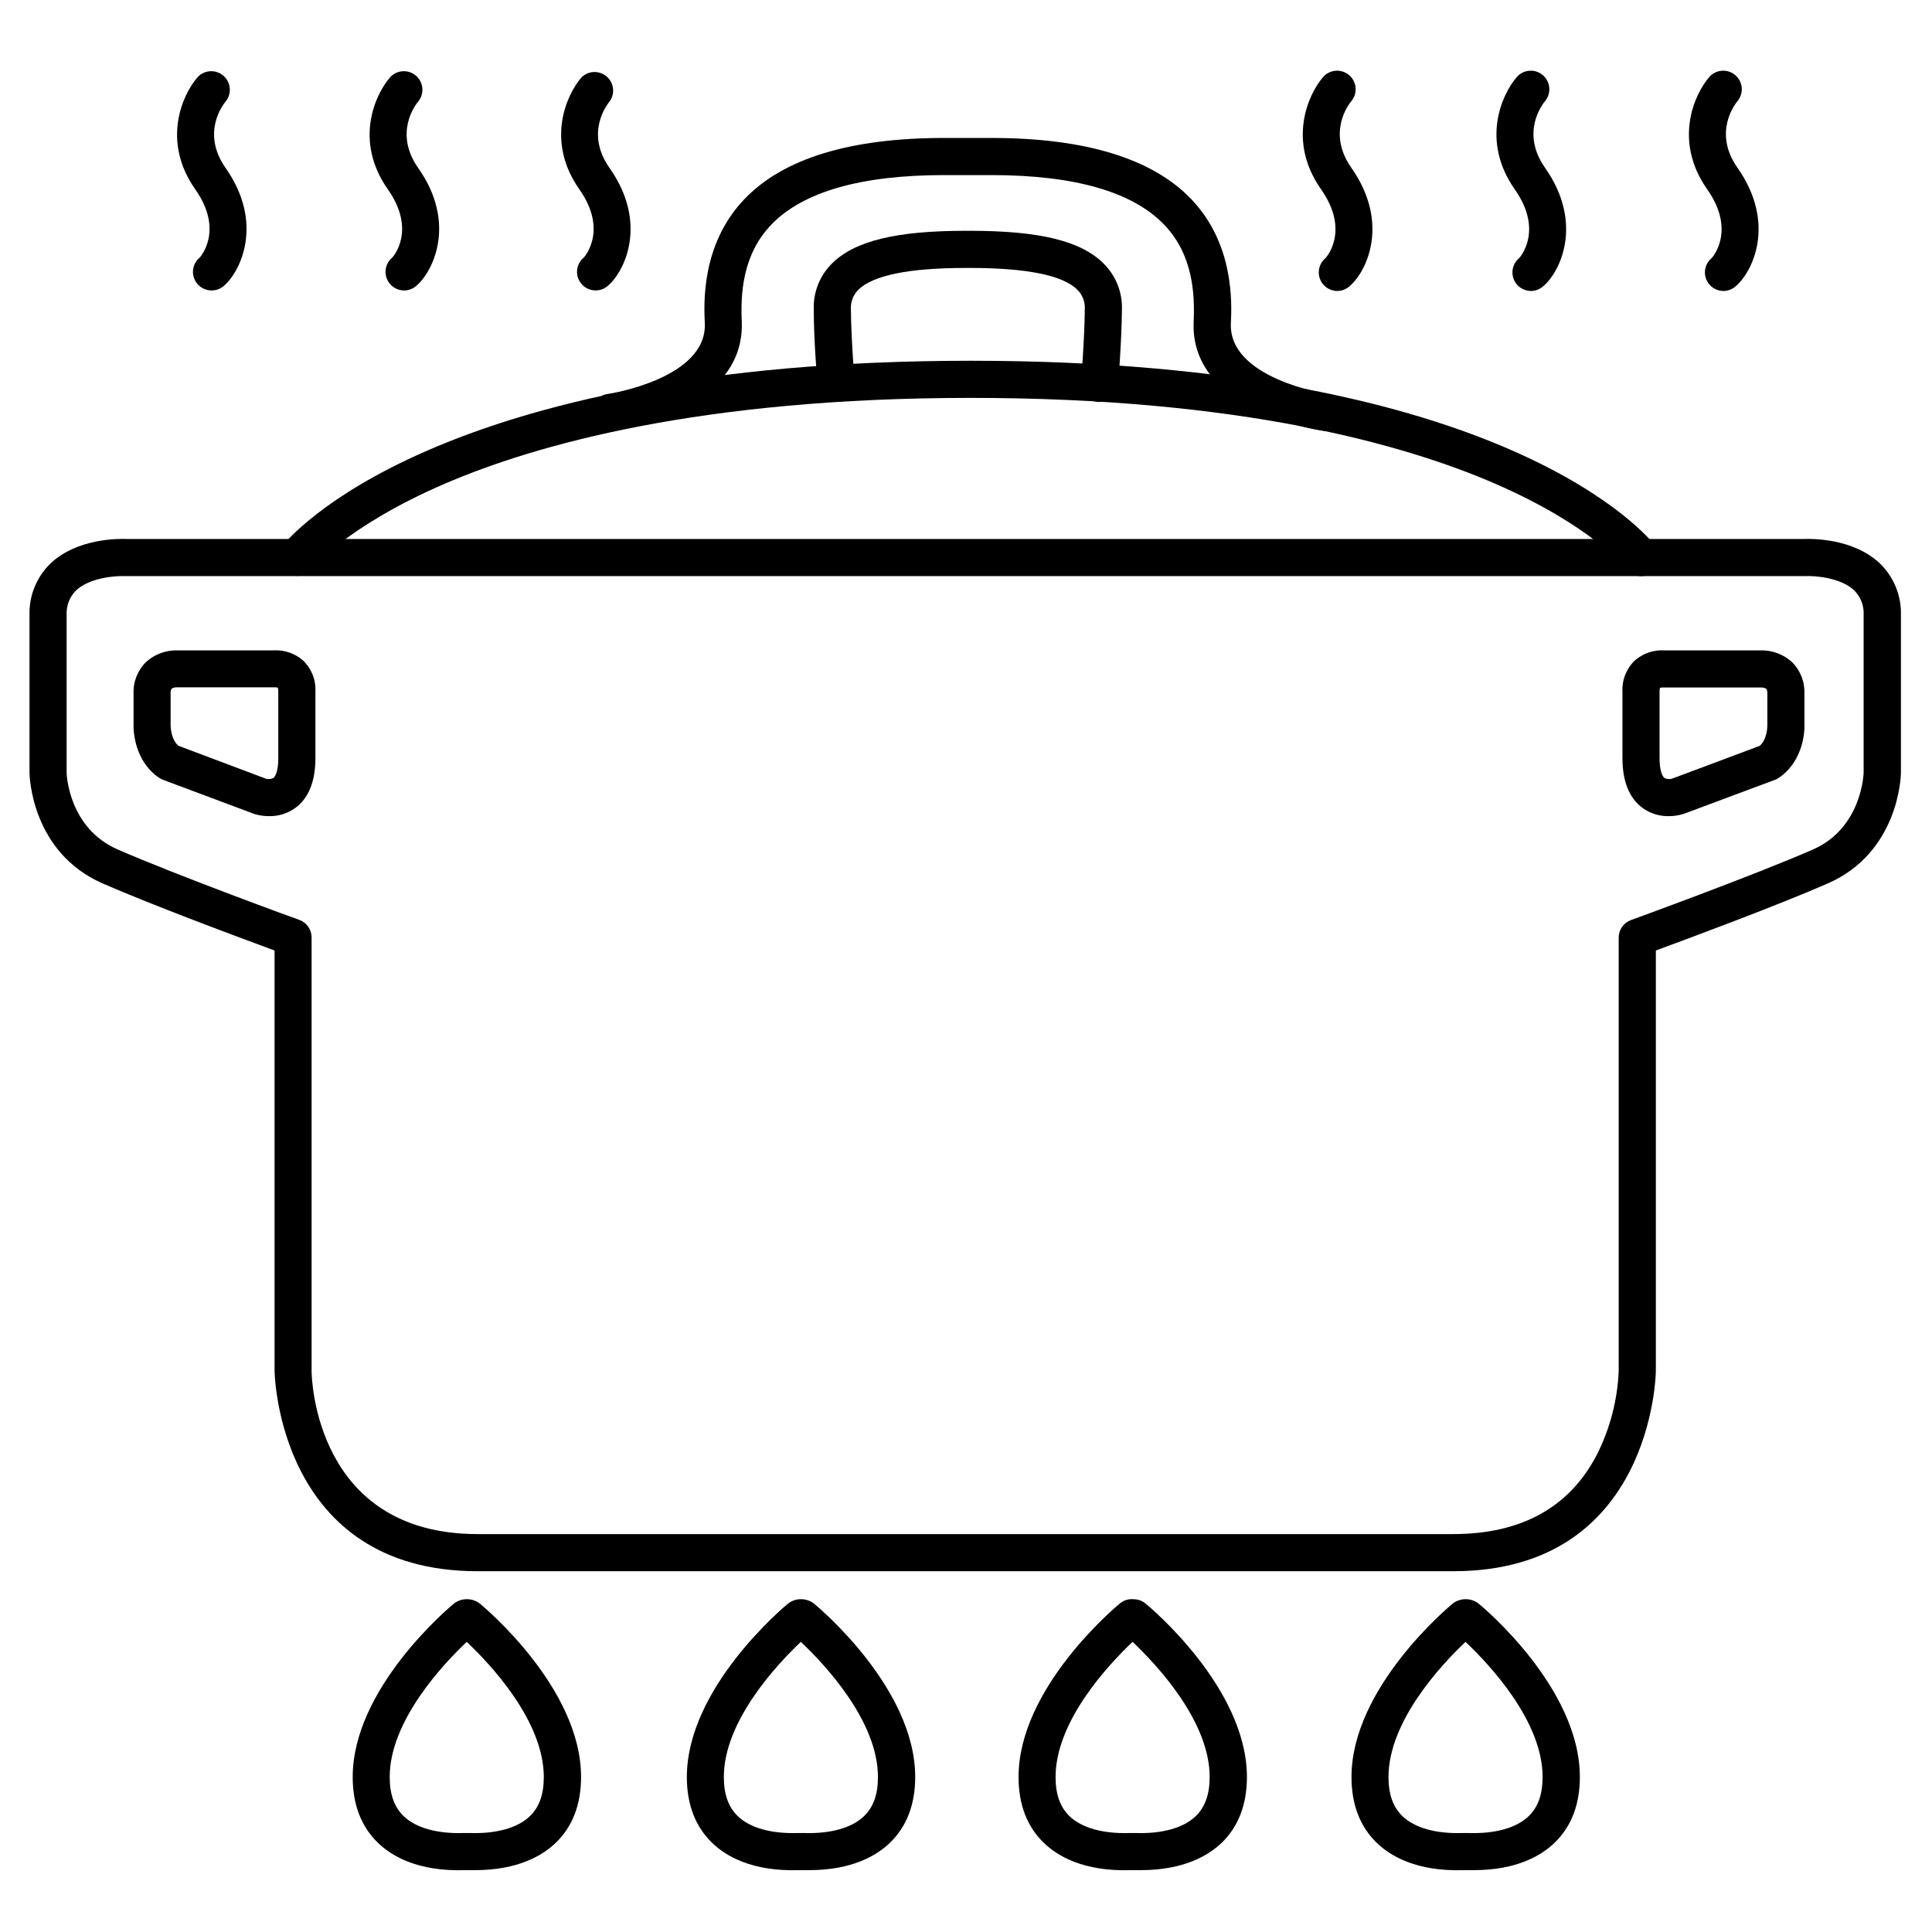
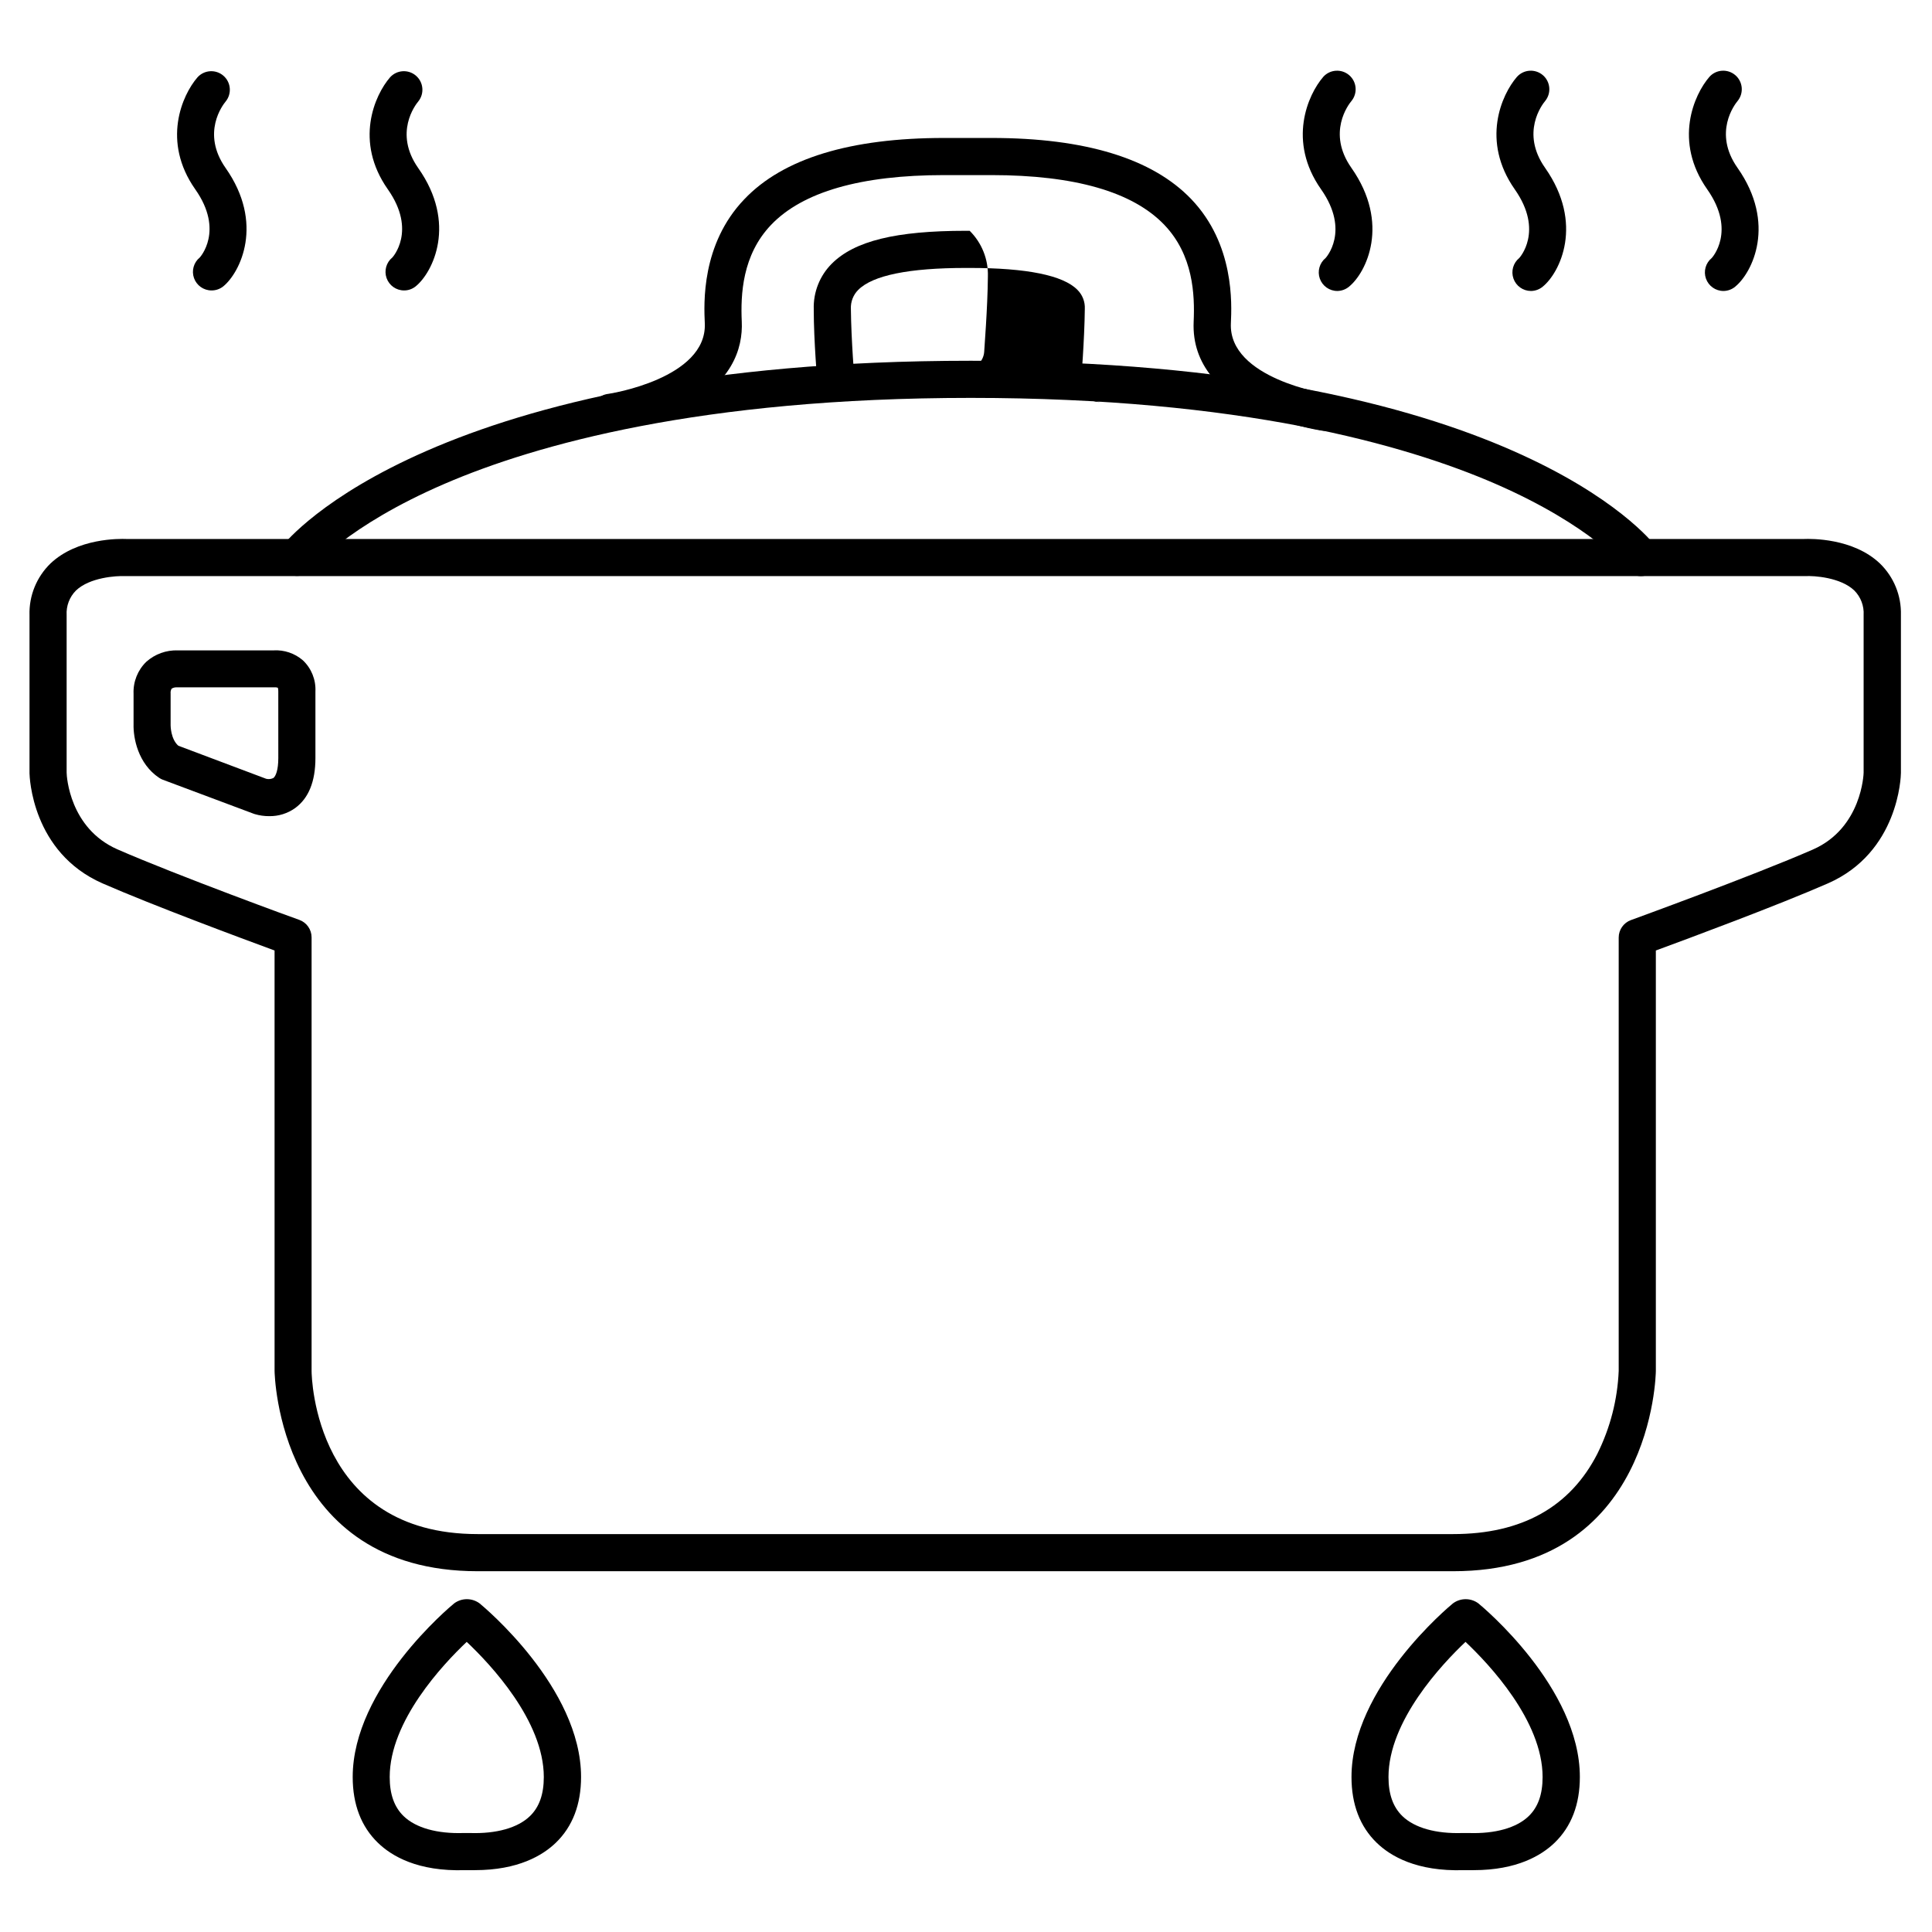
<svg xmlns="http://www.w3.org/2000/svg" fill="#000000" width="800px" height="800px" version="1.1" viewBox="144 144 512 512">
  <g>
    <path d="m529.12 560.39h-258.53c-52.918 0-53.816-52.508-53.824-53.039l-0.004-111.46c-8.66-3.188-32.375-11.996-45.598-17.789-18.734-8.227-19.324-28.293-19.344-29.188v-41.906c-0.148-5.144 1.875-10.109 5.566-13.688 7.125-6.75 18.281-6.562 20.133-6.484h444.54c1.859-0.078 13.02-0.266 20.133 6.484 3.695 3.578 5.715 8.543 5.57 13.688v41.82c0 0.984-0.602 21.047-19.336 29.273-13.227 5.797-36.941 14.602-45.609 17.789v111.44c0 0.543-0.777 53.059-53.695 53.059zm-367.46-211.63c0 0.984 0.789 14.762 13.461 20.328 15.742 6.887 47.922 18.629 48.215 18.695 1.941 0.707 3.234 2.551 3.238 4.617v114.93c0 1.723 0.926 43.219 43.984 43.219h258.56c18.176 0 31.035-7.191 38.25-21.383h-0.004c3.375-6.812 5.289-14.258 5.609-21.855v-114.86c0.004-2.066 1.297-3.91 3.238-4.617 0.324-0.117 32.473-11.809 48.215-18.695 13.039-5.719 13.453-20.203 13.453-20.348v-41.781c0.145-2.434-0.758-4.812-2.481-6.535-3.621-3.453-10.617-3.938-13.02-3.797h-445.23c-2.391-0.117-9.387 0.355-13.008 3.809v-0.004c-1.723 1.727-2.625 4.106-2.481 6.535z" />
    <path d="m578.89 296.68c-1.551 0-3.008-0.73-3.938-1.969-0.07-0.09-9.074-11.387-34.785-22.555-23.852-10.34-67.352-22.711-138.9-22.711s-115.34 12.379-139.43 22.762c-25.961 11.188-35.207 22.504-35.309 22.602-1.695 2.082-4.746 2.422-6.856 0.762-2.109-1.66-2.5-4.703-0.879-6.844 1.574-1.969 40.02-49.121 182.47-49.121s180 47.164 181.53 49.199h0.004c1.117 1.492 1.297 3.488 0.465 5.152-0.832 1.668-2.539 2.723-4.402 2.723z" />
-     <path d="m586.22 360.29c-2.469 0.039-4.883-0.715-6.891-2.152-3.551-2.59-5.363-7.047-5.363-13.246v-17.652c-0.145-3.102 1.07-6.113 3.328-8.246 2.156-1.859 4.949-2.805 7.793-2.637h25.348c3.082-0.109 6.09 0.977 8.395 3.031 2.266 2.211 3.488 5.285 3.356 8.449v8.098c0.137 3.57-1.141 10.43-6.781 14.199v0.004c-0.309 0.207-0.637 0.379-0.984 0.512l-24.137 9.004-0.215 0.07v-0.004c-1.25 0.379-2.547 0.57-3.848 0.57zm-2.293-34.008c-0.102 0.32-0.145 0.652-0.129 0.984v17.625c0 3.168 0.668 4.801 1.301 5.285h-0.004c0.609 0.305 1.312 0.375 1.969 0.195l23.254-8.699c2.078-1.762 2.047-5.363 2.047-5.402-0.008-0.078-0.008-0.156 0-0.234v-8.199c0.047-0.441-0.043-0.887-0.258-1.277-0.383-0.246-0.832-0.375-1.289-0.363h-25.879c-0.141 0.008-0.281 0.008-0.422 0-0.203-0.008-0.402 0.02-0.59 0.086z" />
    <path d="m215.34 360.29c-1.301 0.008-2.598-0.18-3.848-0.551l-0.215-0.07-24.109-9.023v0.004c-0.348-0.133-0.676-0.305-0.984-0.512-5.648-3.769-6.887-10.629-6.789-14.199v-8.102c-0.129-3.164 1.094-6.238 3.367-8.449 2.297-2.051 5.297-3.137 8.371-3.031h25.348c2.84-0.168 5.633 0.777 7.785 2.637 2.258 2.129 3.473 5.144 3.324 8.246v17.652c0 6.199-1.801 10.656-5.363 13.246h0.004c-2.008 1.438-4.422 2.195-6.891 2.152zm-0.789-9.898h0.004c0.637 0.152 1.309 0.078 1.898-0.215 0.629-0.48 1.301-2.117 1.301-5.285l-0.004-17.652c0.02-0.332-0.023-0.664-0.117-0.984-0.164-0.055-0.332-0.09-0.5-0.109h-26.363c-0.457-0.008-0.91 0.121-1.297 0.363-0.215 0.391-0.305 0.84-0.258 1.281v8.434s0 3.633 2.047 5.402z" />
    <path d="m495.02 258.18c-0.242 0-0.484-0.02-0.719-0.059-1.426-0.207-35.039-5.363-33.969-28.879 0.324-7.184-0.117-17.645-7.766-25.645-8.363-8.758-23.781-13.195-45.844-13.195h-12.535c-22.051 0-37.48 4.438-45.844 13.195-7.644 8-8.09 18.461-7.766 25.645 0.316 7.008-2.441 16.836-17.387 23.824v-0.004c-5.281 2.402-10.855 4.102-16.582 5.047-1.312 0.238-2.664-0.066-3.746-0.848-1.082-0.777-1.801-1.965-1.996-3.285-0.191-1.316 0.16-2.66 0.977-3.715s2.023-1.734 3.352-1.883c0.254 0 26.223-4.055 25.586-18.695-0.234-5.176-0.984-20.918 10.48-32.887 10.293-10.824 28.113-16.234 52.961-16.234h12.535c24.848 0 42.668 5.461 52.961 16.234 11.434 11.965 10.715 27.711 10.48 32.887-0.668 14.652 25.297 18.695 25.586 18.695h-0.008c2.559 0.363 4.398 2.648 4.211 5.227s-2.336 4.574-4.922 4.566z" />
-     <path d="m435.42 250.52h-0.402c-1.305-0.105-2.516-0.723-3.363-1.719-0.848-0.996-1.262-2.293-1.152-3.598 0-0.117 0.906-11.227 0.984-19.324 0.098-1.895-0.617-3.746-1.969-5.078-3.769-3.828-13.375-5.793-28.535-5.793h-0.984c-15.125 0-24.719 1.969-28.535 5.797l-0.004-0.004c-1.344 1.34-2.059 3.184-1.965 5.078 0.07 8.098 0.984 19.168 0.984 19.277h-0.004c0.227 2.719-1.797 5.102-4.516 5.324-2.715 0.223-5.102-1.801-5.324-4.519 0-0.473-0.984-11.543-0.984-20.004h0.004c-0.145-4.516 1.586-8.891 4.781-12.082 6.039-6.023 16.965-8.711 35.562-8.711h0.984c18.598 0 29.52 2.688 35.523 8.707l-0.004 0.004c3.211 3.188 4.957 7.562 4.824 12.082-0.07 8.461-0.984 19.57-0.984 20.043v0.004c-0.211 2.559-2.356 4.523-4.922 4.516z" />
+     <path d="m435.42 250.52h-0.402c-1.305-0.105-2.516-0.723-3.363-1.719-0.848-0.996-1.262-2.293-1.152-3.598 0-0.117 0.906-11.227 0.984-19.324 0.098-1.895-0.617-3.746-1.969-5.078-3.769-3.828-13.375-5.793-28.535-5.793h-0.984c-15.125 0-24.719 1.969-28.535 5.797l-0.004-0.004c-1.344 1.34-2.059 3.184-1.965 5.078 0.07 8.098 0.984 19.168 0.984 19.277h-0.004c0.227 2.719-1.797 5.102-4.516 5.324-2.715 0.223-5.102-1.801-5.324-4.519 0-0.473-0.984-11.543-0.984-20.004h0.004c-0.145-4.516 1.586-8.891 4.781-12.082 6.039-6.023 16.965-8.711 35.562-8.711h0.984l-0.004 0.004c3.211 3.188 4.957 7.562 4.824 12.082-0.07 8.461-0.984 19.57-0.984 20.043v0.004c-0.211 2.559-2.356 4.523-4.922 4.516z" />
    <path d="m269.86 639.61h-1.652-0.984c-12.508 0.395-19.434-3.719-23.074-7.254-4.43-4.289-6.68-10.156-6.68-17.426 0-23.617 25.789-45.125 26.895-46.023l-0.004 0.004c1.996-1.48 4.731-1.48 6.731 0 1.102 0.906 26.895 22.348 26.895 46.004 0 7.273-2.242 13.137-6.68 17.426-3.481 3.363-10.004 7.269-21.445 7.269zm-2.41-9.84h1.074c7.035 0.234 12.695-1.367 15.91-4.477 2.481-2.402 3.68-5.785 3.68-10.363 0-14.898-14.199-29.941-20.43-35.816-6.238 5.902-20.41 20.941-20.41 35.816 0 4.574 1.211 7.961 3.691 10.363 3.207 3.109 8.855 4.703 15.91 4.477z" />
-     <path d="m358.41 639.61h-1.652-0.984c-12.488 0.395-19.434-3.719-23.074-7.254-4.43-4.289-6.68-10.156-6.68-17.426 0-23.617 25.789-45.125 26.895-46.023l-0.004 0.004c2-1.48 4.731-1.48 6.731 0 1.102 0.906 26.895 22.348 26.895 46.004 0 7.273-2.242 13.137-6.68 17.426-3.477 3.363-10 7.269-21.445 7.269zm-2.41-9.84h1.074c7.035 0.234 12.695-1.367 15.91-4.477 2.481-2.402 3.68-5.785 3.68-10.363 0-14.898-14.199-29.941-20.43-35.816-6.238 5.902-20.41 20.941-20.41 35.816 0 4.574 1.211 7.961 3.691 10.363 3.219 3.109 8.855 4.703 15.91 4.477z" />
-     <path d="m446.32 639.61h-1.664-0.984c-12.496 0.395-19.434-3.719-23.066-7.254-4.438-4.289-6.68-10.156-6.68-17.426 0-23.617 25.789-45.125 26.883-46.023l0.004 0.004c1.023-0.844 2.34-1.238 3.66-1.094 1.121 0.008 2.211 0.402 3.078 1.113 1.102 0.906 26.895 22.348 26.895 46.004 0 7.273-2.254 13.137-6.68 17.426-3.504 3.344-10.012 7.25-21.445 7.25zm-2.41-9.84h1.062c7.047 0.234 12.703-1.367 15.91-4.477 2.481-2.402 3.691-5.785 3.691-10.363 0-14.898-14.211-29.941-20.438-35.816-6.238 5.902-20.398 20.941-20.398 35.816 0 4.574 1.199 7.961 3.68 10.363 3.219 3.109 8.855 4.703 15.91 4.477z" />
    <path d="m534.55 639.61h-1.652-0.984c-12.496 0.395-19.434-3.719-23.074-7.254-4.43-4.289-6.68-10.156-6.68-17.426 0-23.617 25.789-45.125 26.895-46.023l-0.004 0.004c2-1.48 4.731-1.48 6.731 0 1.102 0.906 26.895 22.348 26.895 46.004 0 7.273-2.242 13.137-6.68 17.426-3.477 3.363-10 7.269-21.445 7.269zm-2.41-9.84h1.074c7.035 0.234 12.695-1.367 15.91-4.477 2.481-2.402 3.68-5.785 3.68-10.363 0-14.898-14.199-29.941-20.43-35.816-6.238 5.902-20.41 20.941-20.41 35.816 0 4.574 1.211 7.961 3.691 10.363 3.219 3.109 8.855 4.703 15.91 4.477z" />
    <path d="m600.73 221.11c-2.082 0-3.938-1.312-4.633-3.273-0.695-1.961-0.082-4.148 1.535-5.465 0 0 6.602-7.094-1.199-18.195-8.965-12.742-3.531-25.082 0.59-29.824 1.789-1.98 4.836-2.168 6.863-0.426 2.023 1.746 2.281 4.789 0.582 6.852-0.707 0.855-6.574 8.375 0 17.711 10.371 14.762 3.938 27.797-0.641 31.488l0.004 0.004c-0.875 0.723-1.969 1.121-3.102 1.129z" />
    <path d="m549.7 221.11c-2.078-0.008-3.926-1.324-4.617-3.281-0.691-1.961-0.074-4.144 1.535-5.457 0 0 6.613-7.094-1.191-18.195-8.965-12.793-3.531-25.082 0.59-29.824h0.004c1.793-1.98 4.84-2.168 6.863-0.426 2.023 1.746 2.281 4.789 0.586 6.852-0.719 0.855-6.574 8.383 0 17.711 10.363 14.762 3.938 27.797-0.648 31.488l-0.004 0.004c-0.875 0.727-1.977 1.125-3.117 1.129z" />
    <path d="m498.4 221.11c-2.082 0-3.938-1.312-4.633-3.273-0.695-1.961-0.082-4.148 1.535-5.465 0 0 6.602-7.094-1.199-18.195-8.965-12.742-3.531-25.082 0.59-29.824h-0.004c1.793-1.98 4.84-2.168 6.863-0.426 2.023 1.746 2.285 4.789 0.586 6.852-0.719 0.855-6.562 8.383 0 17.711 10.363 14.762 3.938 27.797-0.648 31.488v0.004c-0.871 0.719-1.961 1.117-3.09 1.129z" />
-     <path d="m301.84 220.97c-2.082 0.004-3.941-1.309-4.641-3.269-0.699-1.965-0.086-4.152 1.531-5.469 0 0 6.555-7.047-1.191-18.055-8.926-12.684-3.523-24.965 0.582-29.688 1.828-1.793 4.731-1.883 6.668-0.203 1.934 1.68 2.258 4.562 0.742 6.629-0.699 0.848-6.516 8.316 0 17.605 10.371 14.68 3.934 27.668-0.59 31.348-0.875 0.715-1.973 1.105-3.102 1.102z" />
    <path d="m251.08 220.97c-2.082 0-3.938-1.312-4.633-3.273-0.695-1.965-0.082-4.152 1.535-5.465 0 0 6.543-7.047-1.199-18.055-8.926-12.684-3.512-24.965 0.59-29.688 1.793-1.984 4.84-2.172 6.863-0.426s2.281 4.785 0.586 6.852c-0.707 0.848-6.516 8.316 0 17.605 10.371 14.68 3.887 27.676-0.641 31.348-0.875 0.719-1.969 1.109-3.102 1.102z" />
    <path d="m200.05 220.97c-2.082 0-3.938-1.312-4.637-3.273-0.695-1.965-0.078-4.152 1.535-5.465 0 0 6.543-7.066-1.199-18.055-8.914-12.684-3.512-24.965 0.59-29.688 1.793-1.984 4.84-2.172 6.863-0.426s2.285 4.785 0.586 6.852c-0.707 0.848-6.516 8.316 0 17.605 10.332 14.68 3.887 27.668-0.59 31.348-0.891 0.723-2.004 1.113-3.148 1.102z" />
  </g>
</svg>